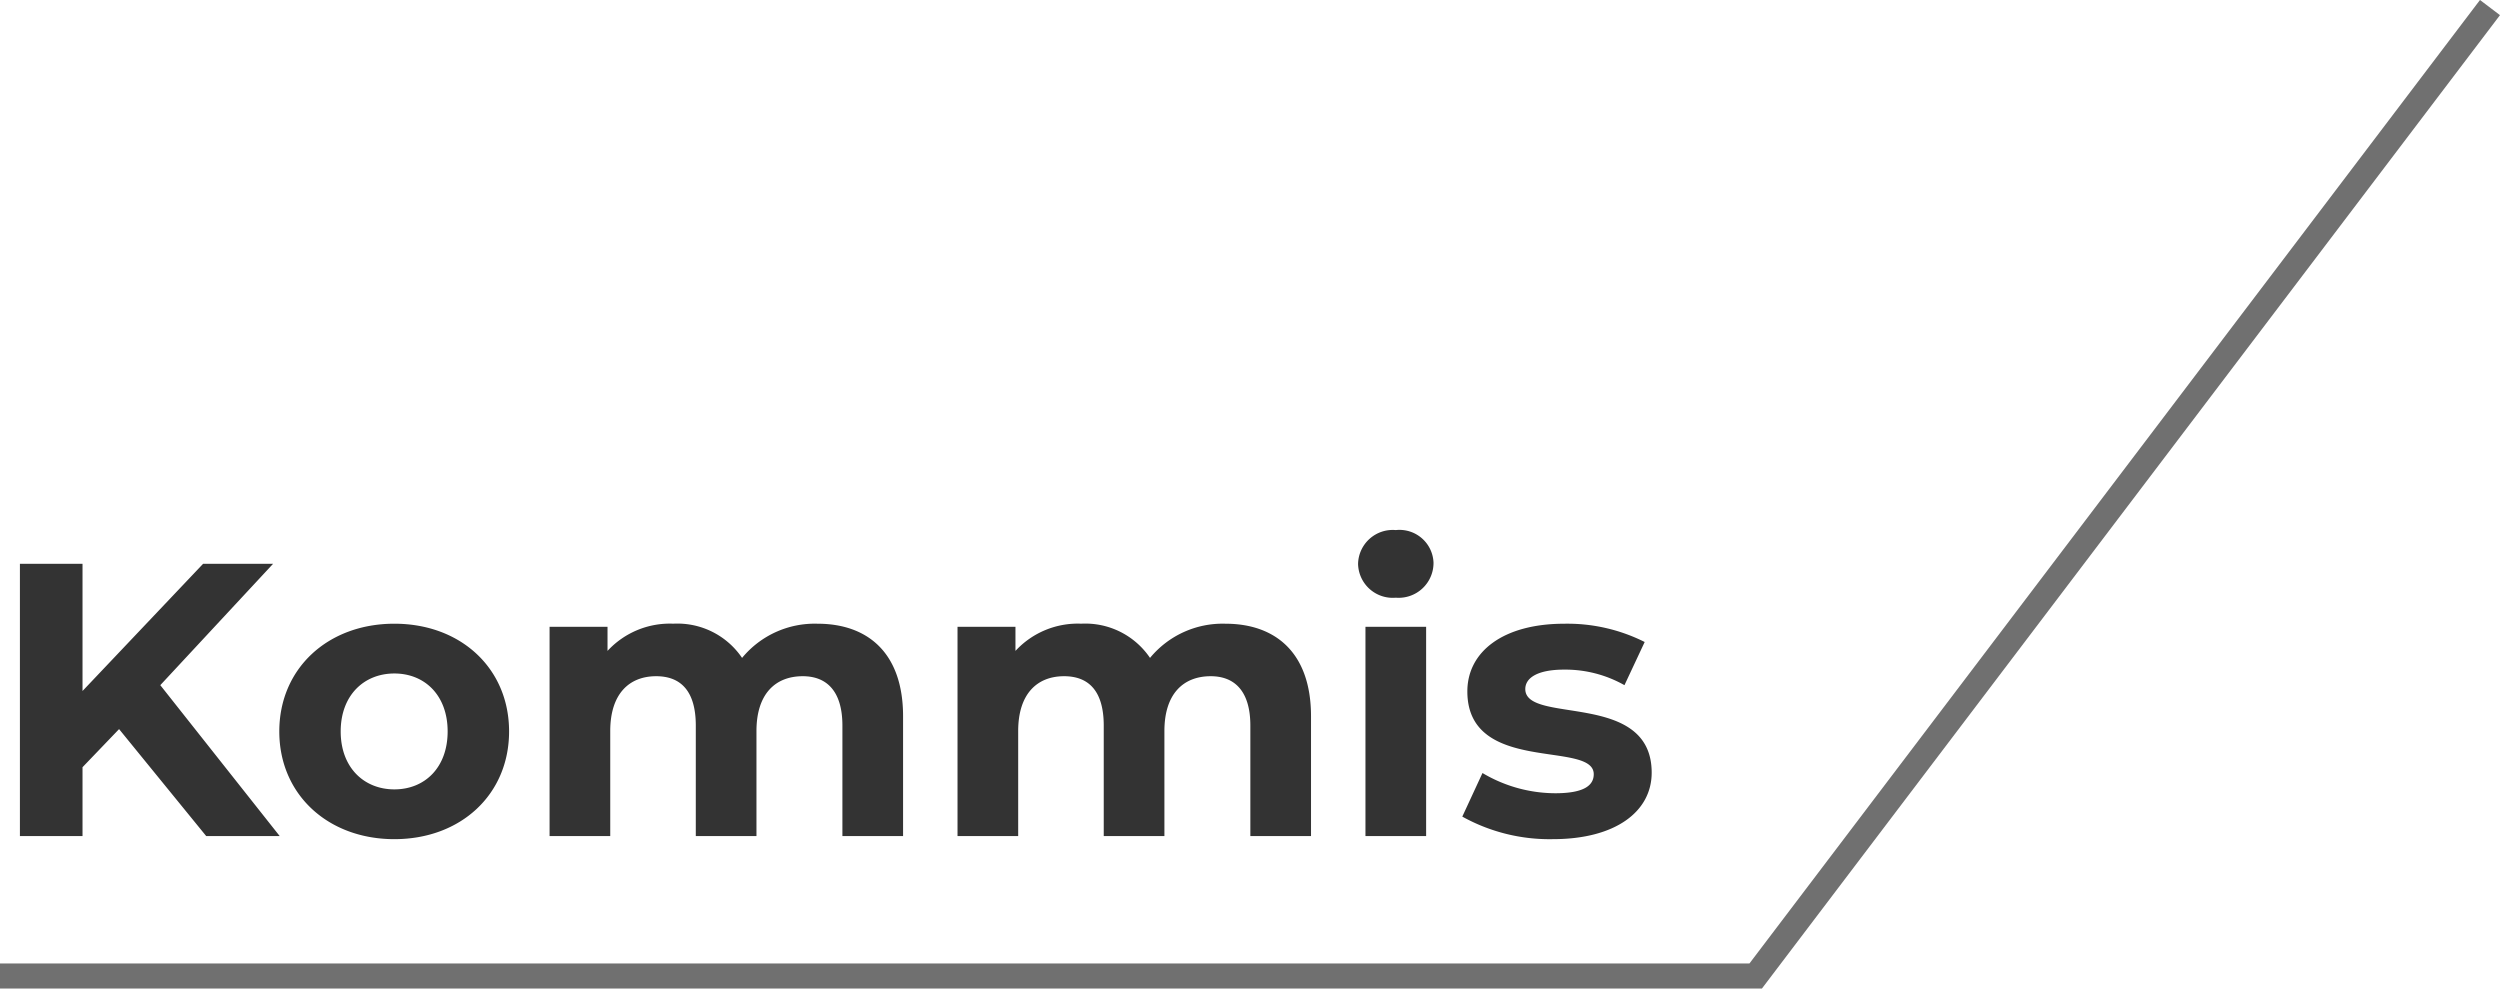
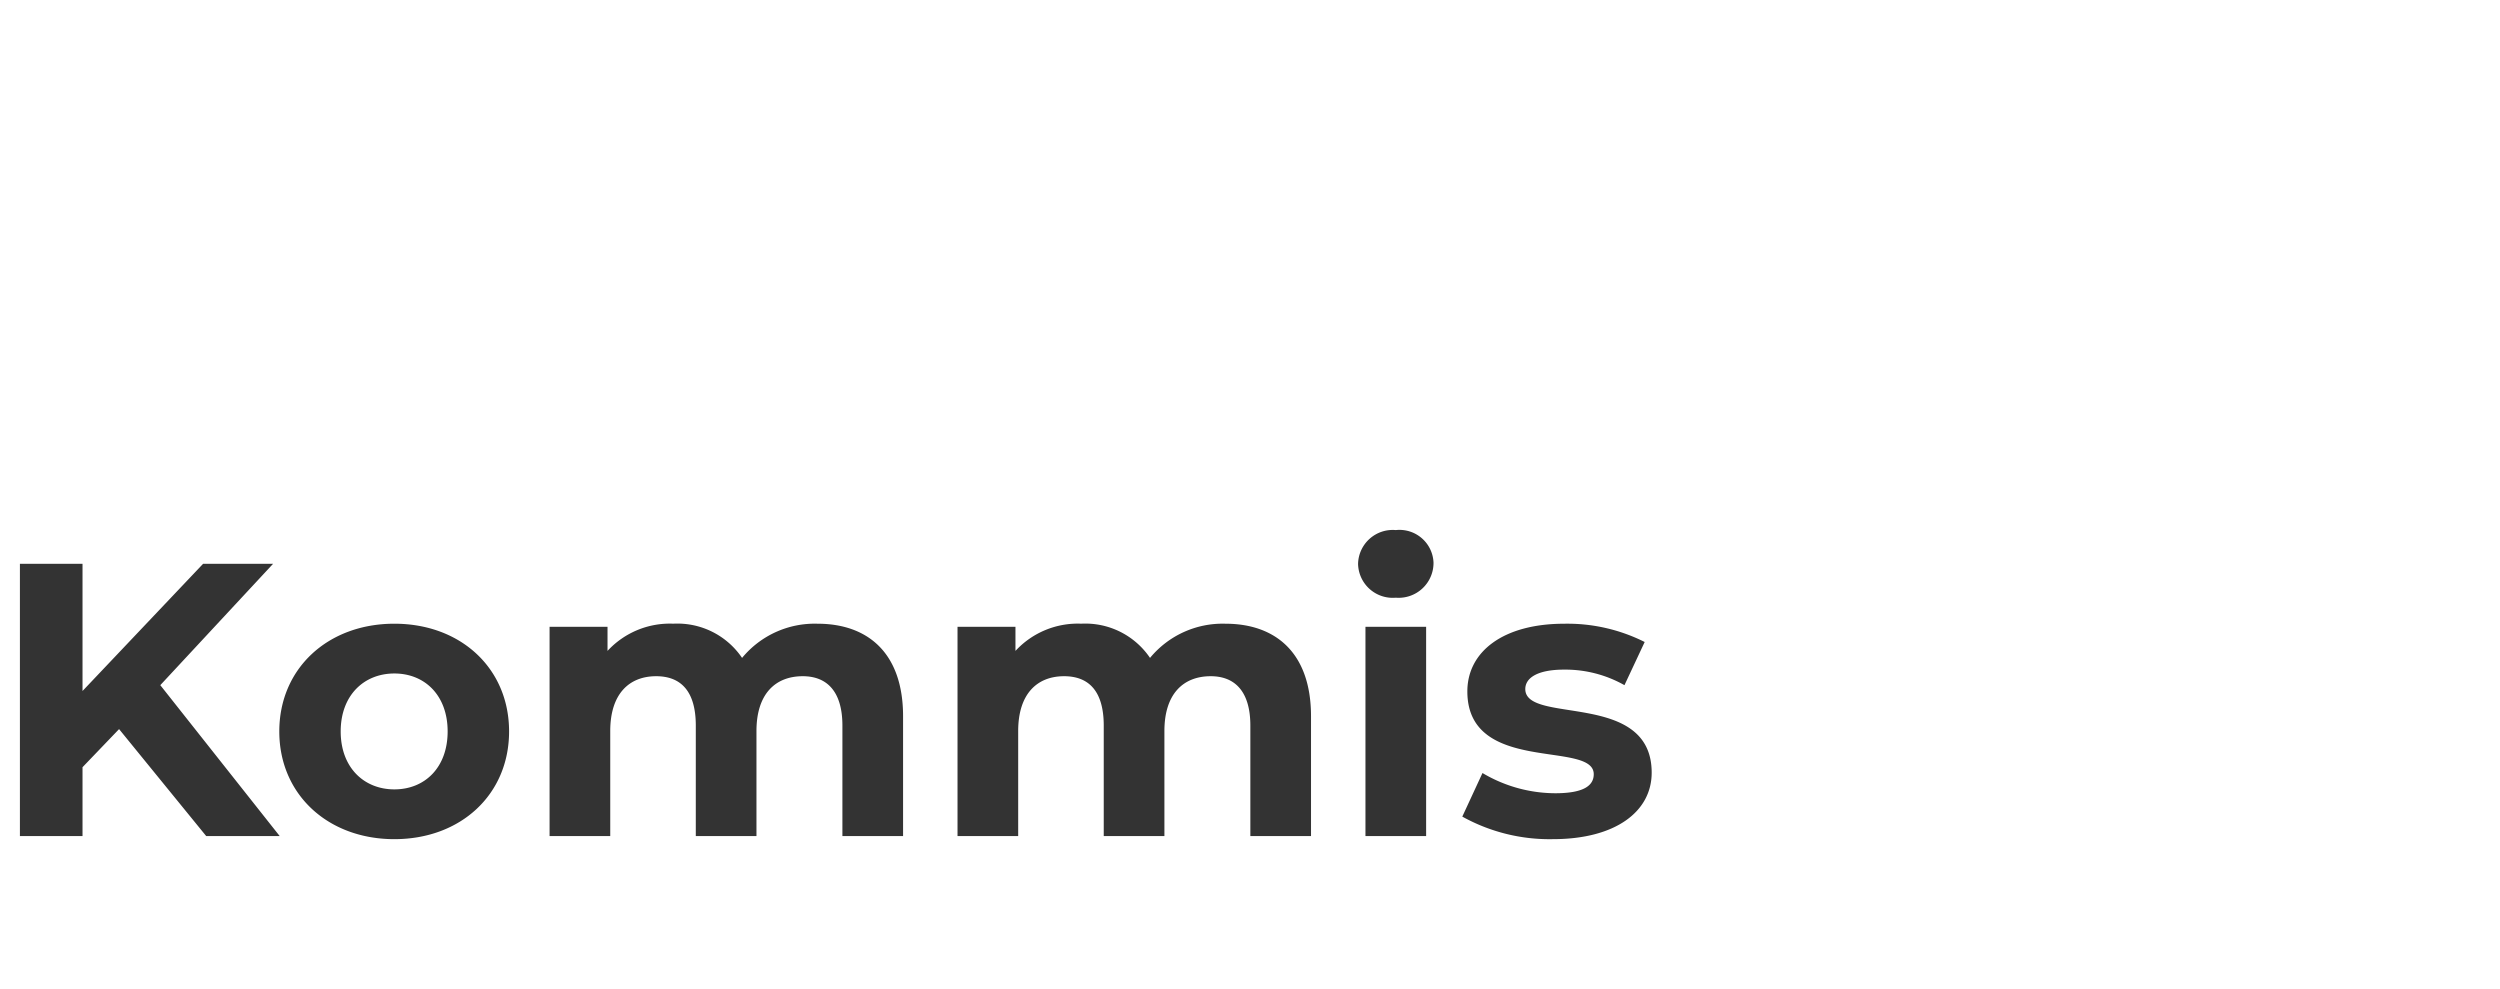
<svg xmlns="http://www.w3.org/2000/svg" width="199.286" height="78.804" viewBox="0 0 199.286 78.804">
  <g id="Gruppe_247" data-name="Gruppe 247" transform="translate(-2460.986 -818.551)">
    <path id="Pfad_425" data-name="Pfad 425" d="M17.422,0h5.859L13.764-12.028l8.99-9.672h-5.58L7.564-11.563V-21.7H2.573V0H7.564V-5.487l2.914-3.038Zm15,.248c5.3,0,9.145-3.565,9.145-8.587s-3.844-8.587-9.145-8.587S23.25-13.361,23.25-8.339,27.125.248,32.426.248Zm0-3.968c-2.418,0-4.278-1.736-4.278-4.619s1.86-4.619,4.278-4.619,4.247,1.736,4.247,4.619S34.844-3.72,32.426-3.72ZM66.154-16.926A7.5,7.5,0,0,0,60.14-14.2a6.225,6.225,0,0,0-5.487-2.728,6.754,6.754,0,0,0-5.239,2.17v-1.922H44.795V0h4.836V-8.37c0-2.976,1.519-4.371,3.658-4.371,2.015,0,3.162,1.24,3.162,3.937V0h4.836V-8.37c0-2.976,1.519-4.371,3.689-4.371,1.953,0,3.162,1.24,3.162,3.937V0h4.836V-9.548C72.974-14.632,70.122-16.926,66.154-16.926Zm32.519,0A7.5,7.5,0,0,0,92.659-14.2a6.225,6.225,0,0,0-5.487-2.728,6.755,6.755,0,0,0-5.239,2.17v-1.922H77.314V0H82.15V-8.37c0-2.976,1.519-4.371,3.658-4.371,2.015,0,3.162,1.24,3.162,3.937V0h4.836V-8.37c0-2.976,1.519-4.371,3.689-4.371,1.953,0,3.162,1.24,3.162,3.937V0h4.836V-9.548C105.493-14.632,102.641-16.926,98.673-16.926ZM112.251-19a2.781,2.781,0,0,0,3.007-2.79,2.715,2.715,0,0,0-3.007-2.6,2.764,2.764,0,0,0-3.007,2.7A2.764,2.764,0,0,0,112.251-19ZM109.833,0h4.836V-16.678h-4.836Zm14.942.248c4.991,0,7.874-2.2,7.874-5.3,0-6.572-10.075-3.813-10.075-6.665,0-.868.93-1.55,3.1-1.55a9.578,9.578,0,0,1,4.805,1.24l1.612-3.441a13.714,13.714,0,0,0-6.417-1.457c-4.867,0-7.719,2.232-7.719,5.394,0,6.665,10.075,3.875,10.075,6.6,0,.93-.837,1.519-3.069,1.519a11.411,11.411,0,0,1-5.8-1.612L117.552-1.55A14.317,14.317,0,0,0,124.775.248Z" transform="translate(2460 885.196)" fill="#333" />
-     <path id="Pfad_415" data-name="Pfad 415" d="M-6320.052-8382.517H-6180.1l58.535-77.2" transform="translate(8781.038 9278.871)" fill="none" stroke="#707070" stroke-width="2" />
  </g>
</svg>